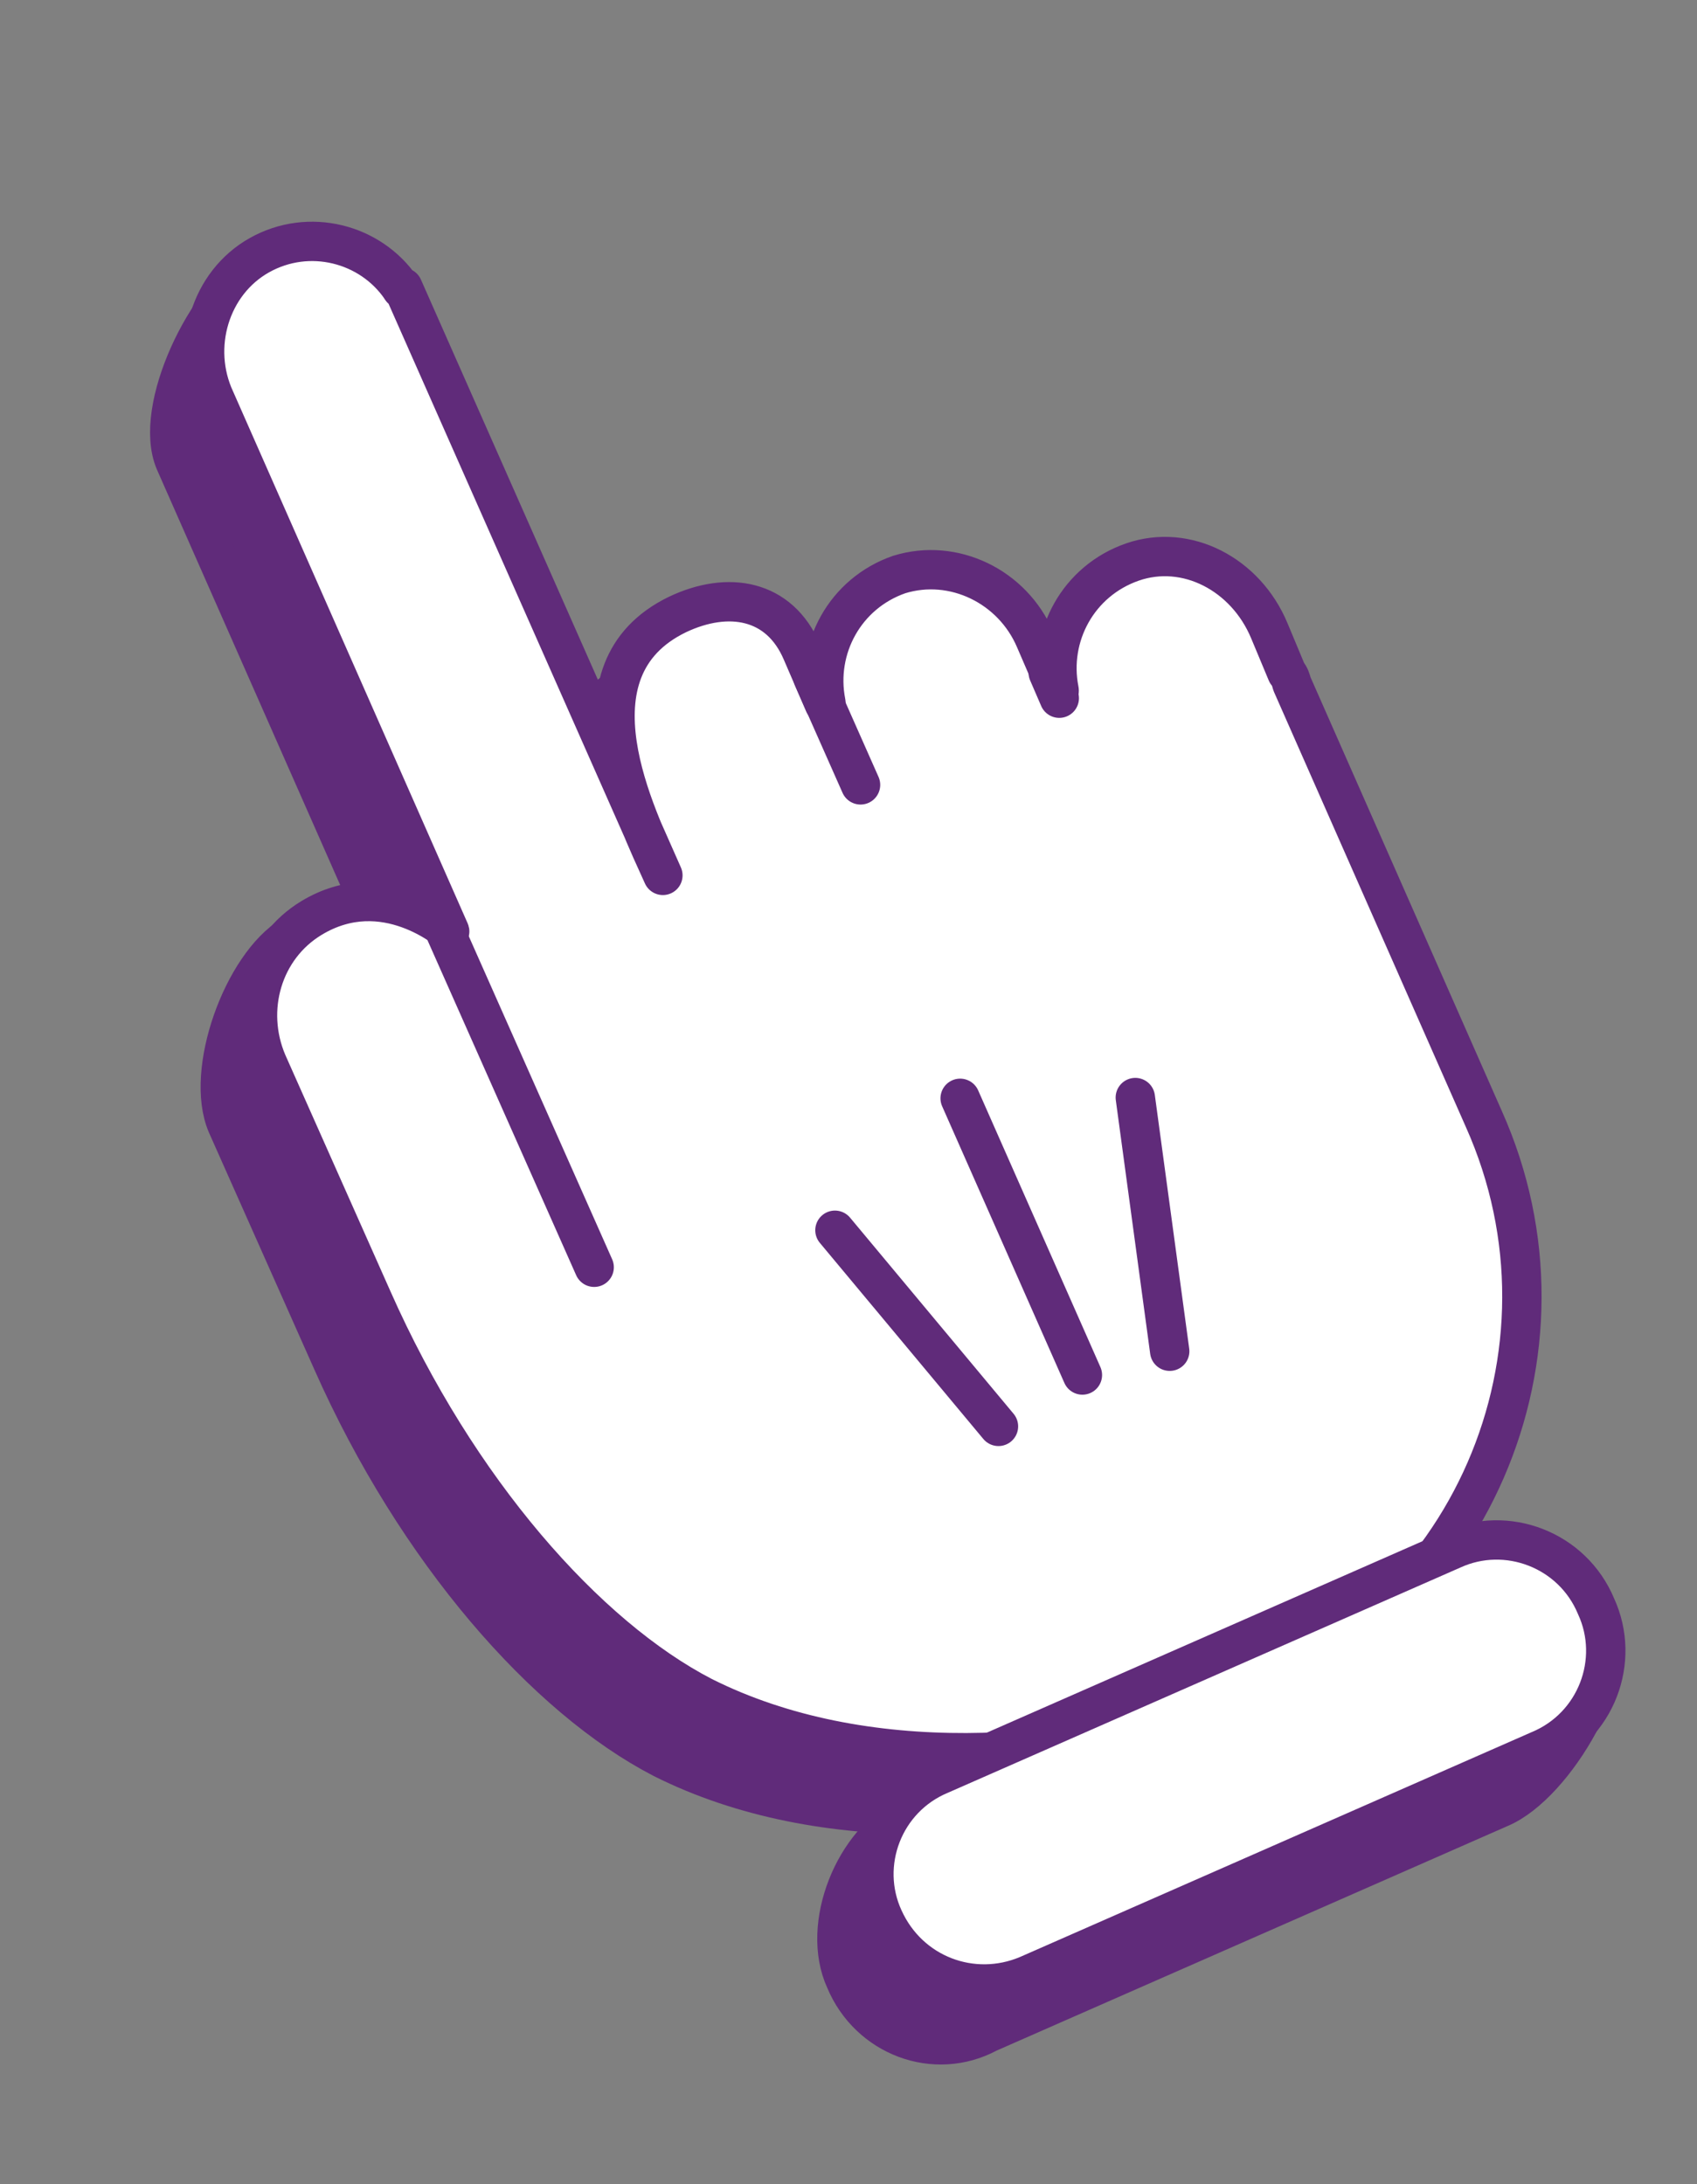
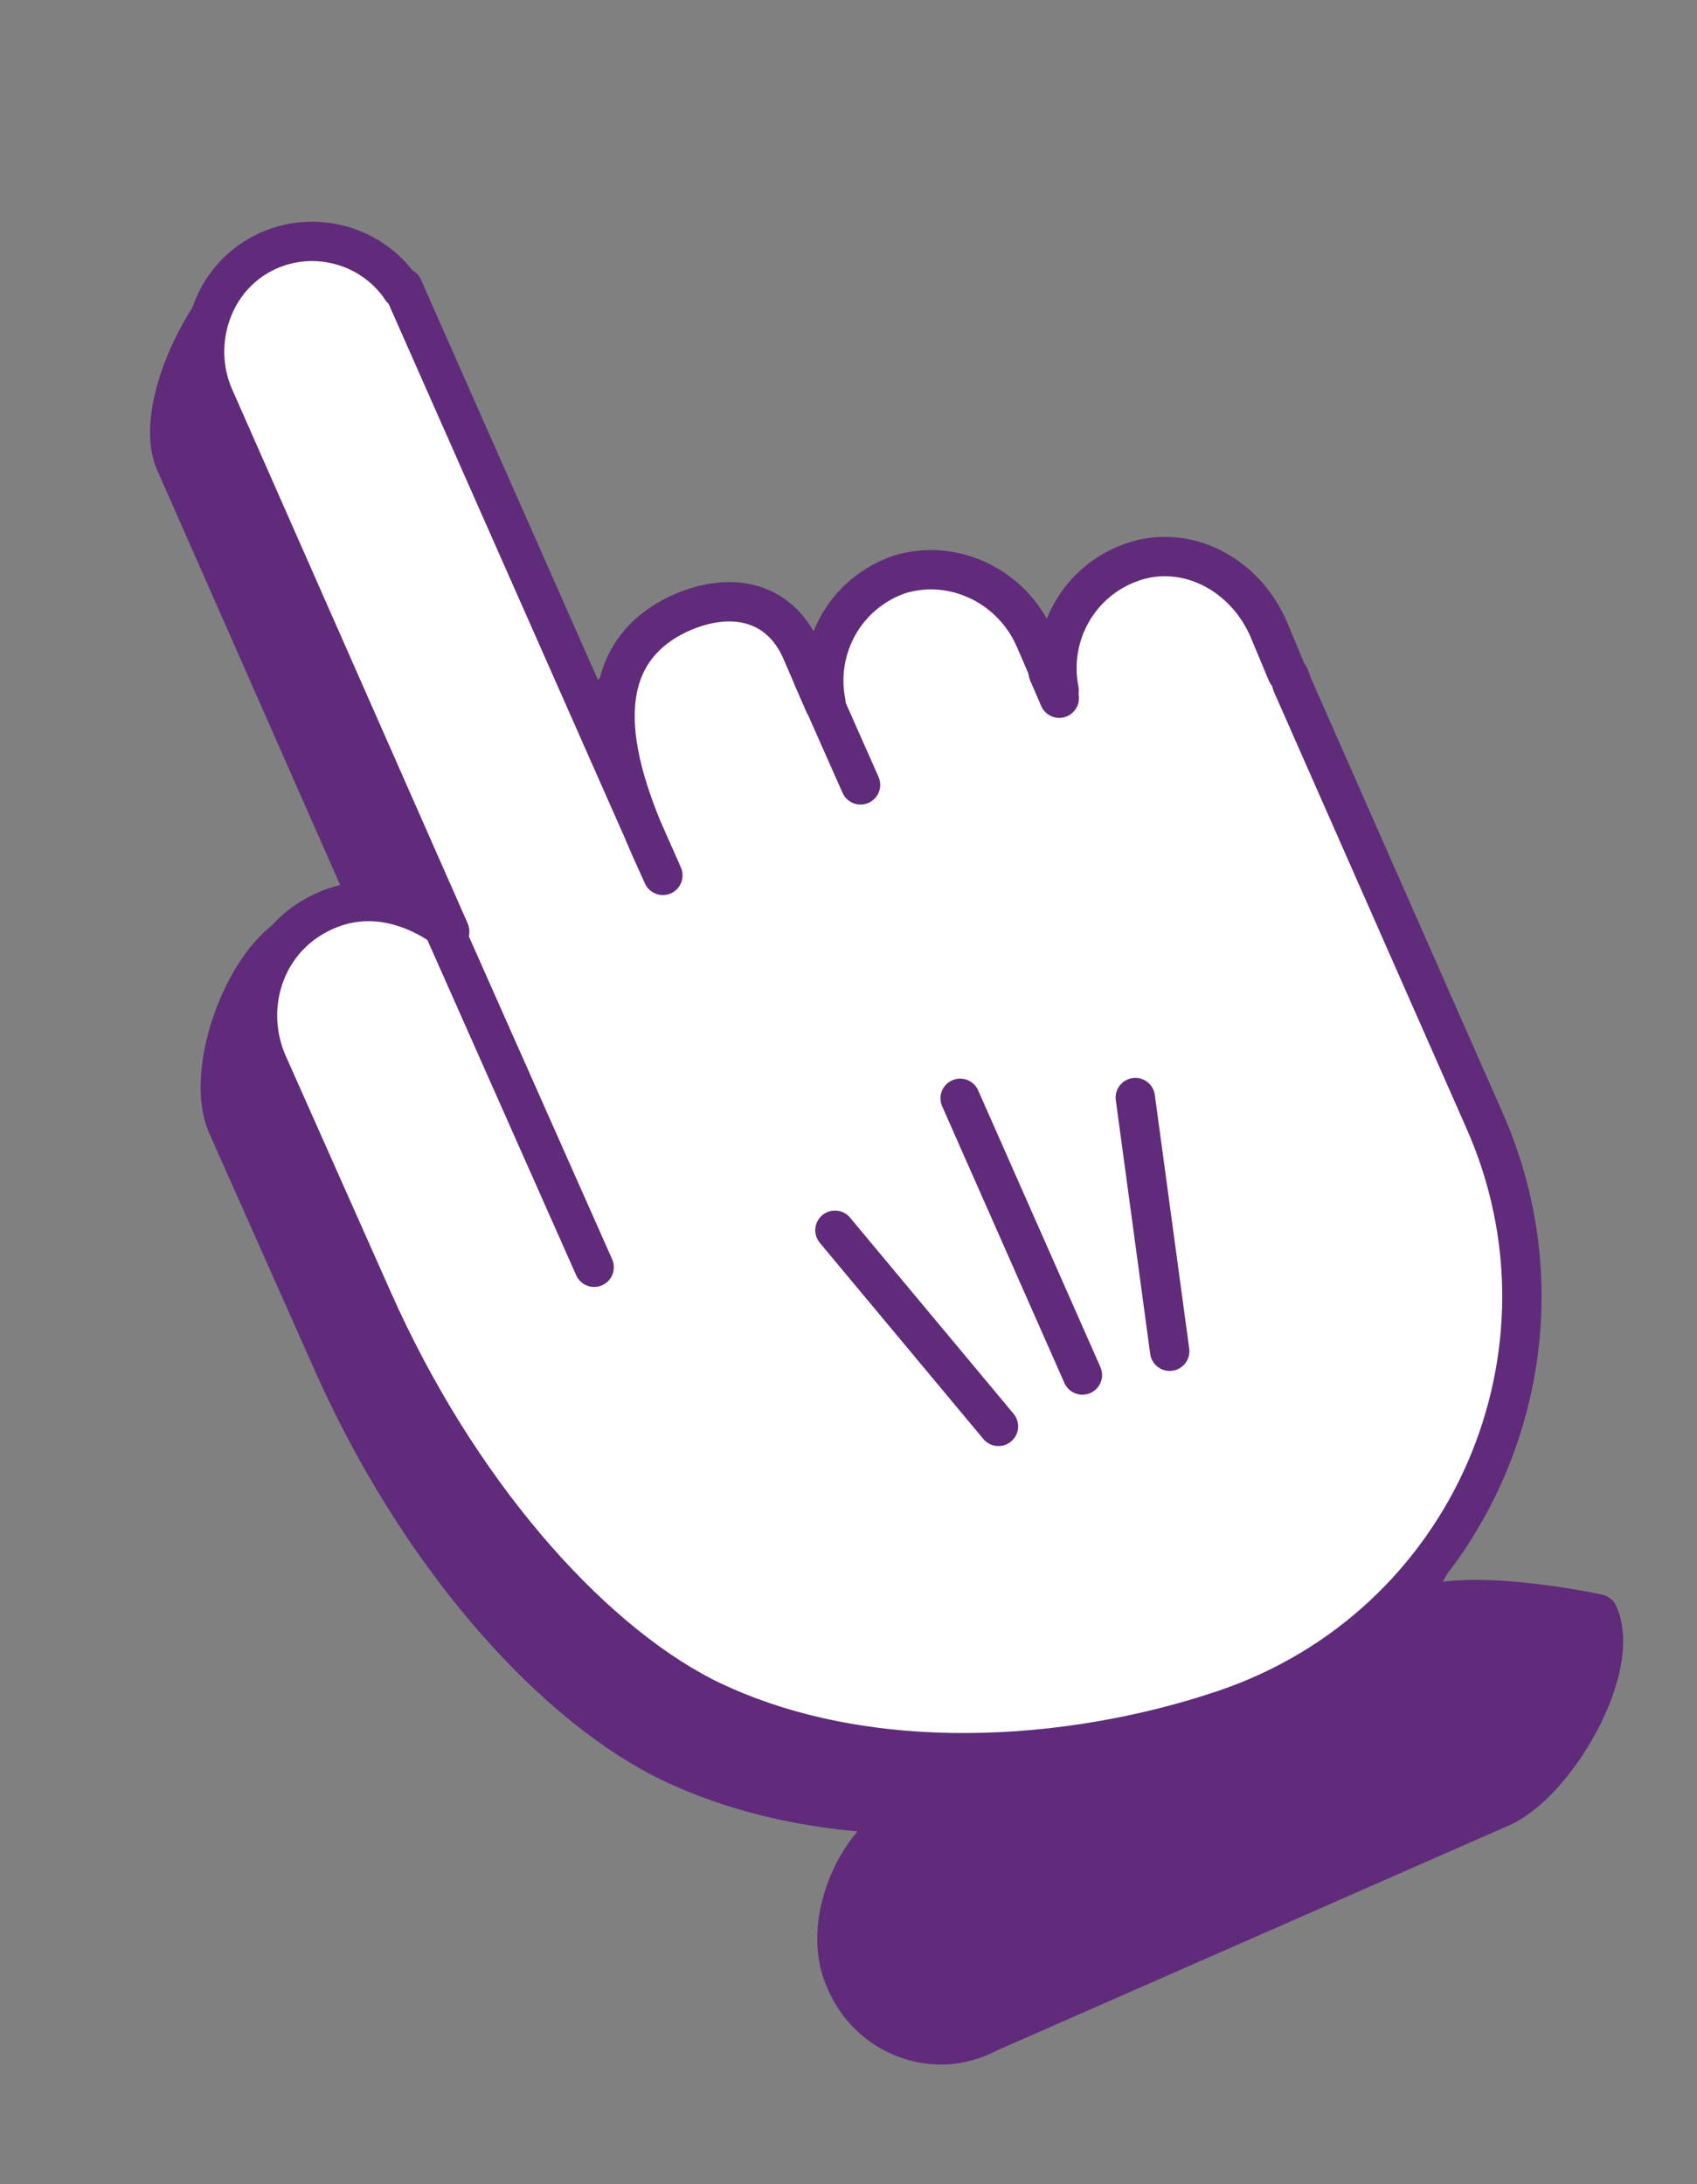
<svg xmlns="http://www.w3.org/2000/svg" width="87" height="112" viewBox="0 0 87 112" fill="none">
  <rect x="0" y="0" width="87" height="112" fill="#808080" stroke="none" />
-   <path d="M56.085 31.97C53.315 32.934 51.783 35.755 52.33 38.534C52.356 38.632 52.259 38.658 52.233 38.561L51.101 35.941C49.943 33.224 46.927 31.745 44.13 32.61C41.36 33.574 39.828 36.395 40.375 39.174C40.401 39.272 40.304 39.298 40.278 39.201L39.146 36.581C37.989 33.864 35.361 33.429 32.767 34.658C26.855 37.522 30.683 45.054 32.017 48.036L18.689 17.891C18.715 17.989 18.618 18.015 18.591 17.918C17.026 15.625 15.709 12.324 13.169 13.747C10.629 15.171 7.812 20.956 8.97 23.674L20.991 50.933C21.017 51.031 18.728 45.694 14.957 47.975C12.444 49.496 10.476 54.946 11.634 57.663L17.026 69.788C21.366 79.586 28.007 87.084 33.97 90.166C42.206 94.302 52.86 93.494 60.71 90.834C73.348 86.558 79.346 72.482 74.105 60.525L64.267 38.213C64.214 38.018 64.161 37.823 64.011 37.655L63.109 35.496C61.898 32.584 58.855 31.007 56.085 31.97Z" fill="#602B7A" stroke="#602B7A" stroke-width="2.018" stroke-miterlimit="10" stroke-linecap="round" stroke-linejoin="round" />
-   <path d="M51.799 37.736L52.338 38.949" stroke="#602B7A" stroke-width="2.018" stroke-miterlimit="10" stroke-linecap="round" stroke-linejoin="round" />
-   <path d="M39.712 37.889L42.151 43.394" stroke="#602B7A" stroke-width="2.018" stroke-miterlimit="10" stroke-linecap="round" stroke-linejoin="round" />
+   <path d="M56.085 31.97C53.315 32.934 51.783 35.755 52.33 38.534C52.356 38.632 52.259 38.658 52.233 38.561L51.101 35.941C49.943 33.224 46.927 31.745 44.13 32.61C41.36 33.574 39.828 36.395 40.375 39.174L39.146 36.581C37.989 33.864 35.361 33.429 32.767 34.658C26.855 37.522 30.683 45.054 32.017 48.036L18.689 17.891C18.715 17.989 18.618 18.015 18.591 17.918C17.026 15.625 15.709 12.324 13.169 13.747C10.629 15.171 7.812 20.956 8.97 23.674L20.991 50.933C21.017 51.031 18.728 45.694 14.957 47.975C12.444 49.496 10.476 54.946 11.634 57.663L17.026 69.788C21.366 79.586 28.007 87.084 33.97 90.166C42.206 94.302 52.86 93.494 60.71 90.834C73.348 86.558 79.346 72.482 74.105 60.525L64.267 38.213C64.214 38.018 64.161 37.823 64.011 37.655L63.109 35.496C61.898 32.584 58.855 31.007 56.085 31.97Z" fill="#602B7A" stroke="#602B7A" stroke-width="2.018" stroke-miterlimit="10" stroke-linecap="round" stroke-linejoin="round" />
  <path d="M43.335 101.523C42.053 98.735 43.798 94.391 46.586 93.109L72.359 82.539C75.147 81.257 81.933 82.756 81.933 82.756C83.215 85.544 79.717 91.515 76.902 92.699L50.66 104.234C47.925 105.71 44.546 104.434 43.335 101.523Z" fill="#602B7A" stroke="#602B7A" stroke-width="2.018" stroke-miterlimit="10" stroke-linecap="round" stroke-linejoin="round" />
  <path d="M58.051 28.82C55.281 29.784 53.749 32.605 54.296 35.384C54.323 35.481 54.225 35.508 54.199 35.411L53.068 32.791C51.91 30.074 48.893 28.595 46.096 29.46C43.326 30.424 41.794 33.245 42.341 36.024C42.368 36.122 42.271 36.148 42.244 36.051L41.113 33.431C39.955 30.714 37.327 30.279 34.734 31.508C28.821 34.372 32.649 41.904 33.984 44.886L20.655 14.741C20.681 14.839 20.584 14.865 20.558 14.768C18.992 12.475 15.843 11.659 13.303 13.083C10.762 14.506 9.778 17.806 11.034 20.497L23.054 47.757C23.081 47.854 19.738 44.791 15.967 47.072C13.453 48.593 12.54 51.769 13.698 54.486L19.09 66.612C23.429 76.409 30.071 83.907 36.034 86.99C44.27 91.126 54.924 90.317 62.774 87.658C75.412 83.381 81.41 69.306 76.071 57.375L66.233 35.063C66.18 34.868 66.127 34.673 65.977 34.505L65.076 32.346C63.865 29.434 60.822 27.857 58.051 28.82Z" fill="white" stroke="#602B7A" stroke-width="2.018" stroke-miterlimit="10" stroke-linecap="round" stroke-linejoin="round" />
  <path d="M53.739 34.49L54.305 35.801" stroke="#602B7A" stroke-width="2.018" stroke-miterlimit="10" stroke-linecap="round" stroke-linejoin="round" />
  <path d="M41.678 34.74L44.117 40.245" stroke="#602B7A" stroke-width="2.018" stroke-miterlimit="10" stroke-linecap="round" stroke-linejoin="round" />
-   <path d="M45.3 98.373C44.018 95.585 45.294 92.205 48.206 90.994L74.448 79.46C77.236 78.178 80.616 79.454 81.826 82.366C83.108 85.154 81.832 88.533 78.921 89.744L52.678 101.279C49.864 102.463 46.608 101.258 45.3 98.373Z" fill="white" stroke="#602B7A" stroke-width="2.018" stroke-miterlimit="10" stroke-linecap="round" stroke-linejoin="round" />
  <path d="M22.347 46.694L30.461 64.98" stroke="#602B7A" stroke-width="2.018" stroke-miterlimit="10" stroke-linecap="round" stroke-linejoin="round" />
  <path d="M49.224 56.317L55.491 70.505" stroke="#602B7A" stroke-width="2.018" stroke-miterlimit="10" stroke-linecap="round" stroke-linejoin="round" />
  <path d="M42.805 63.082L51.188 73.139" stroke="#602B7A" stroke-width="2.018" stroke-miterlimit="10" stroke-linecap="round" stroke-linejoin="round" />
  <path d="M58.204 56.278L59.967 69.286" stroke="#602B7A" stroke-width="2.018" stroke-miterlimit="10" stroke-linecap="round" stroke-linejoin="round" />
</svg>